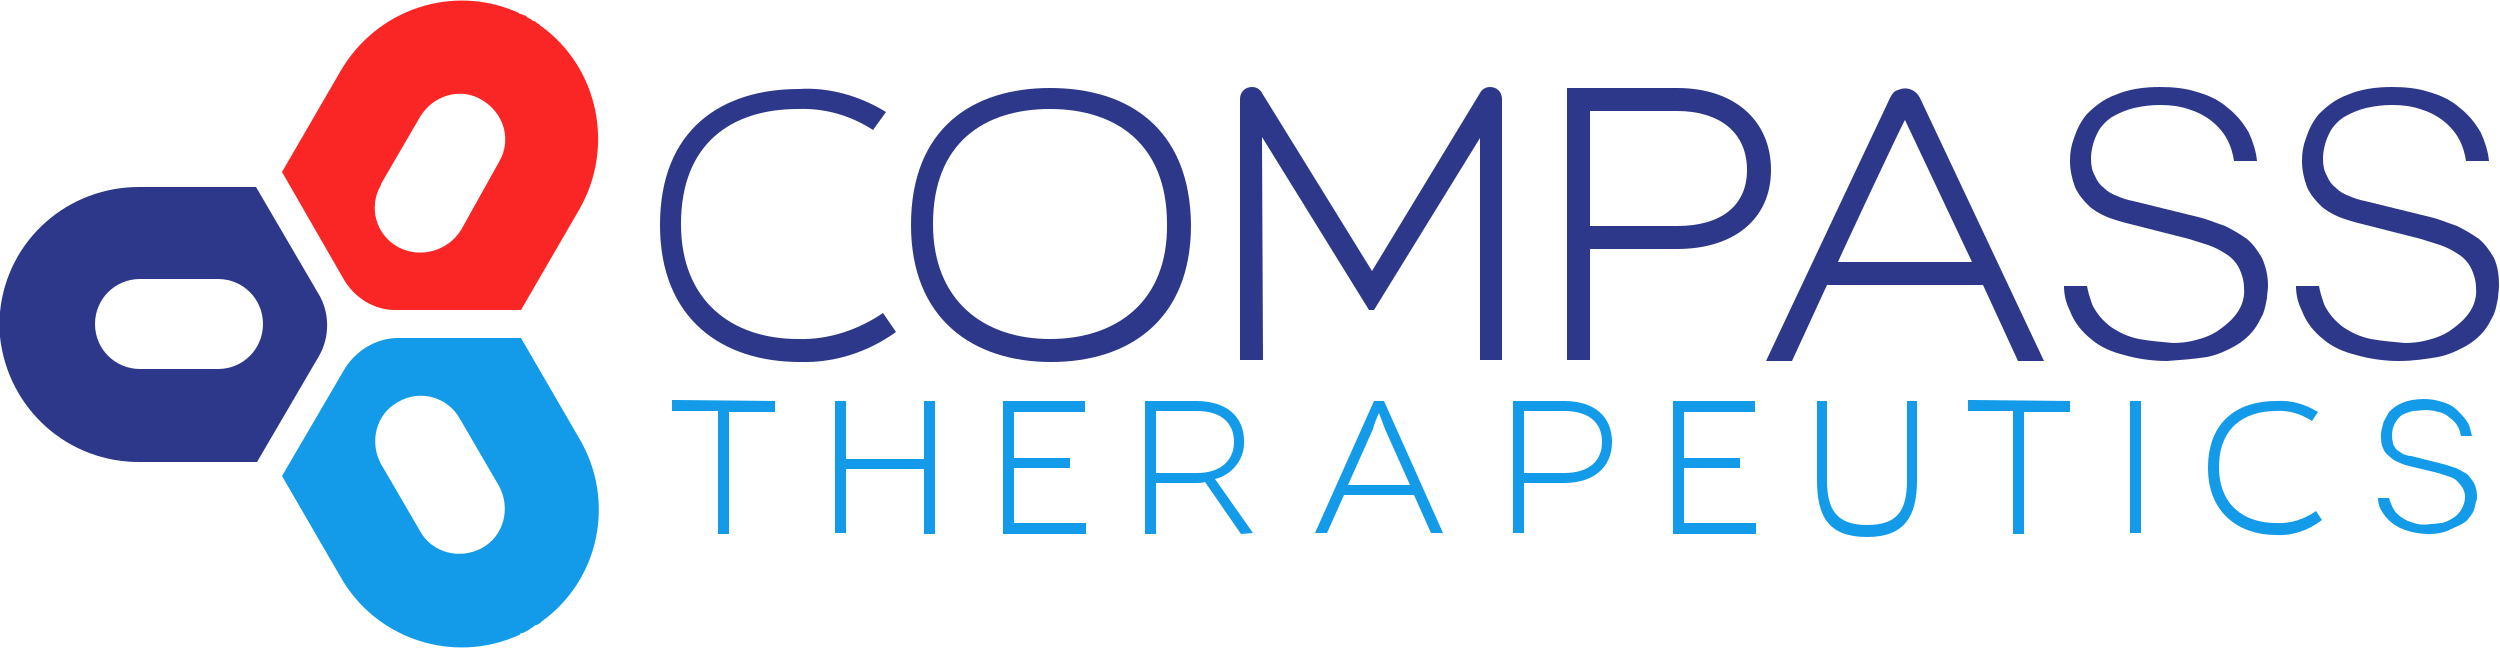
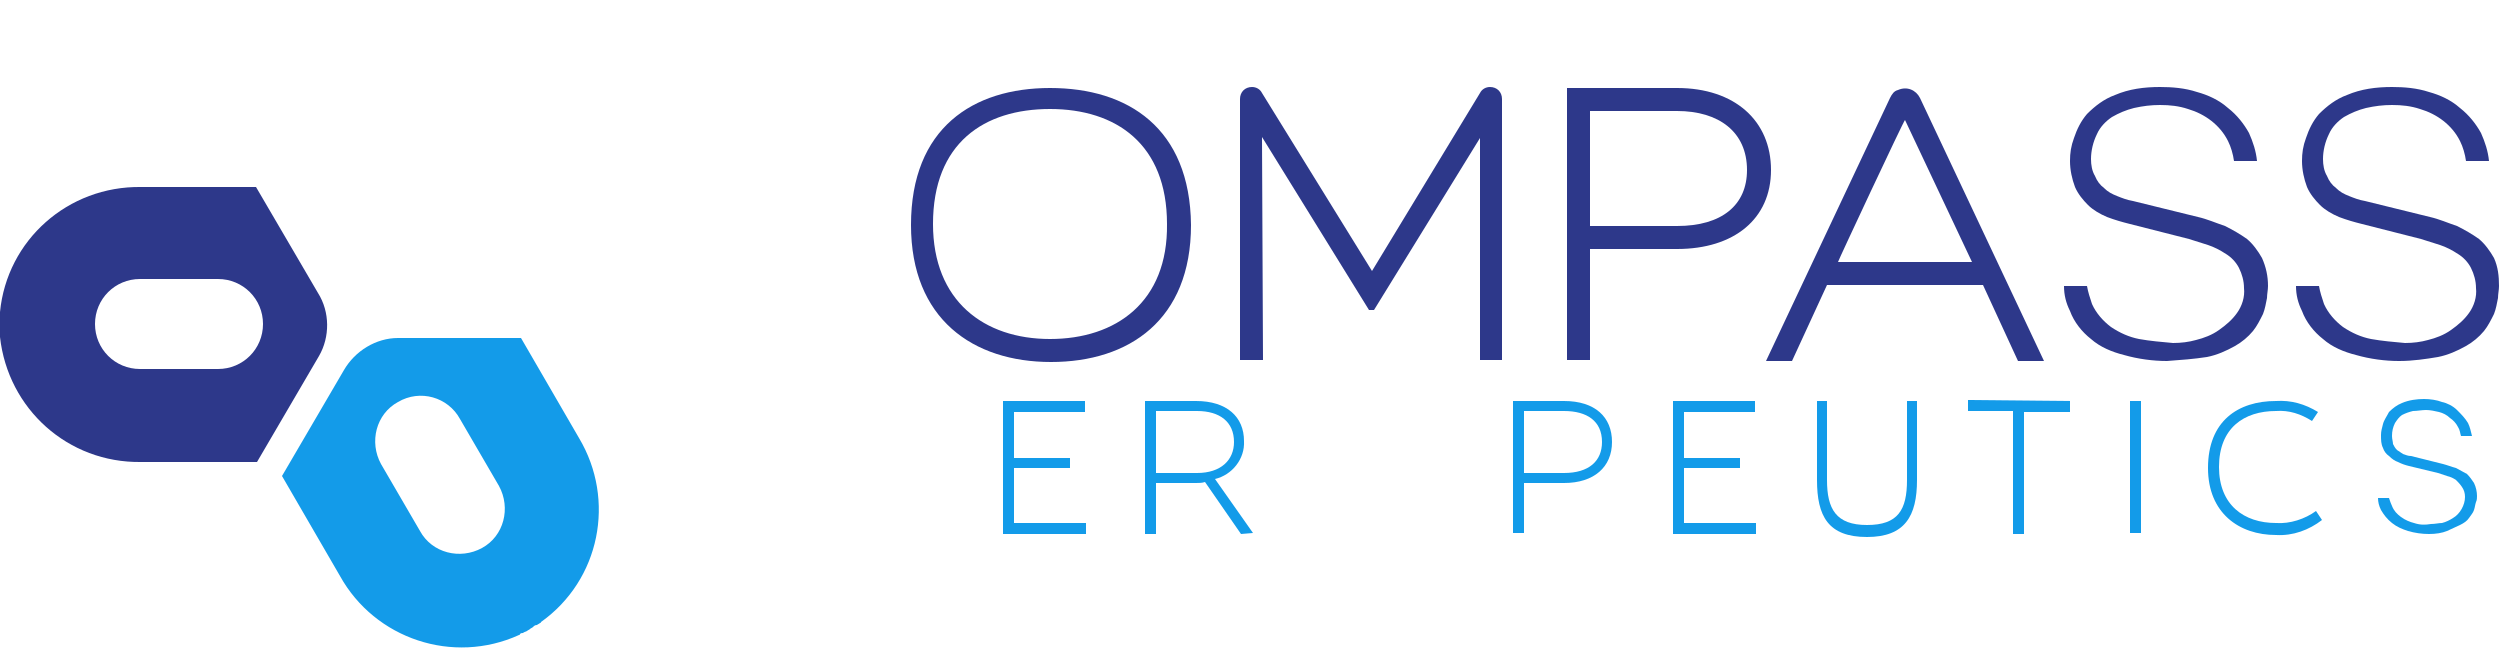
<svg xmlns="http://www.w3.org/2000/svg" version="1.1" id="Layer_1" x="0px" y="0px" viewBox="0 0 250 64.8" style="enable-background:new 0 0 250 64.8;" xml:space="preserve">
  <style type="text/css">
	.st0{fill:#2D388A;}
	.st1{fill:#139BE9;}
	.st2{fill:#FA2625;}
</style>
  <path class="st0" d="M105,33.9c-6.6,0-11.7-3.8-11.7-11.5c0-8.1,5.1-11.5,11.7-11.5s11.7,3.5,11.7,11.5  C116.8,30.2,111.6,33.9,105,33.9z M105,8.8c-7.7,0-13.9,4-13.9,13.7c0,9.4,6.2,13.7,14,13.7s14-4.2,14-13.7  C119,12.8,112.8,8.8,105,8.8z" />
  <path class="st0" d="M136.9,31l-10.7-17.3l0.1,22.3H124V9.9c0-0.7,0.5-1.2,1.2-1.2l0,0c0.4,0,0.8,0.2,1,0.6l11,17.8L148,9.3  c0.2-0.4,0.6-0.6,1-0.6c0.7,0,1.2,0.5,1.2,1.2l0,0V36H148V13.8L137.4,31H136.9z" />
  <path class="st0" d="M167.7,22.6c4.5,0,7-2.1,7-5.6c0-3.8-2.8-5.9-7-5.9H159v11.5H167.7z M167.7,8.8c5.8,0,9.4,3.3,9.4,8.2  s-3.7,7.9-9.4,7.9H159V36h-2.3V8.8H167.7z" />
  <path class="st0" d="M216.7,36.1c-1.4,0-2.9-0.2-4.3-0.6c-1.2-0.3-2.4-0.8-3.3-1.6c-0.9-0.7-1.7-1.7-2.1-2.8  c-0.4-0.8-0.6-1.6-0.6-2.5h2.3c0.1,0.6,0.3,1.2,0.5,1.8c0.4,0.9,1.1,1.7,1.9,2.3c0.9,0.6,1.8,1,2.8,1.2c1.1,0.2,2.3,0.3,3.4,0.4  c0.8,0,1.6-0.1,2.3-0.3c0.8-0.2,1.6-0.5,2.3-1s1.3-1,1.8-1.7s0.8-1.6,0.7-2.5c0-0.7-0.2-1.4-0.5-2s-0.8-1.1-1.3-1.4  c-0.6-0.4-1.2-0.7-1.8-0.9c-0.6-0.2-1.3-0.4-1.9-0.6l-5.9-1.5c-0.8-0.2-1.5-0.4-2.3-0.7c-0.7-0.3-1.4-0.7-1.9-1.2s-1-1.1-1.3-1.8  c-0.3-0.8-0.5-1.7-0.5-2.6c0-0.8,0.1-1.5,0.4-2.3c0.3-0.9,0.7-1.7,1.3-2.4c0.8-0.8,1.7-1.5,2.8-1.9c1.4-0.6,2.9-0.8,4.5-0.8  c1.2,0,2.5,0.1,3.7,0.5c1.1,0.3,2.2,0.8,3.1,1.6c0.9,0.7,1.6,1.6,2.1,2.5c0.4,0.9,0.7,1.8,0.8,2.8h-2.3c-0.1-0.7-0.3-1.4-0.6-2  c-0.8-1.6-2.3-2.7-4-3.2c-0.9-0.3-1.8-0.4-2.8-0.4c-0.9,0-1.7,0.1-2.6,0.3c-0.8,0.2-1.5,0.5-2.2,0.9c-0.6,0.4-1.2,1-1.5,1.7  c-0.4,0.8-0.6,1.7-0.6,2.5c0,0.6,0.1,1.2,0.4,1.7c0.2,0.5,0.5,0.9,0.9,1.2c0.4,0.4,0.8,0.6,1.3,0.8c0.5,0.2,1,0.4,1.6,0.5l6.5,1.6  c0.9,0.2,1.8,0.6,2.7,0.9c0.8,0.4,1.5,0.8,2.2,1.3c0.6,0.5,1.1,1.2,1.5,1.9c0.4,0.9,0.6,1.8,0.6,2.8c0,0.4-0.1,0.8-0.1,1.2  c-0.1,0.5-0.2,1.1-0.4,1.6c-0.3,0.6-0.6,1.2-1,1.7c-0.5,0.6-1.1,1.1-1.8,1.5c-0.9,0.5-1.8,0.9-2.8,1.1  C219.4,35.9,218.1,36,216.7,36.1z" />
  <path class="st0" d="M239.9,36.1c-1.4,0-2.9-0.2-4.3-0.6c-1.2-0.3-2.4-0.8-3.3-1.6c-0.9-0.7-1.7-1.7-2.1-2.8  c-0.4-0.8-0.6-1.6-0.6-2.5h2.3c0.1,0.6,0.3,1.2,0.5,1.8c0.4,0.9,1.1,1.7,1.9,2.3c0.9,0.6,1.8,1,2.8,1.2c1.1,0.2,2.3,0.3,3.4,0.4  c0.8,0,1.6-0.1,2.3-0.3c0.8-0.2,1.6-0.5,2.3-1s1.3-1,1.8-1.7s0.8-1.6,0.7-2.5c0-0.7-0.2-1.4-0.5-2s-0.8-1.1-1.3-1.4  c-0.6-0.4-1.2-0.7-1.8-0.9c-0.6-0.2-1.3-0.4-1.9-0.6l-5.9-1.5c-0.8-0.2-1.5-0.4-2.3-0.7c-0.7-0.3-1.4-0.7-1.9-1.2s-1-1.1-1.3-1.8  c-0.3-0.8-0.5-1.7-0.5-2.6c0-0.8,0.1-1.5,0.4-2.3c0.3-0.9,0.7-1.7,1.3-2.4c0.8-0.8,1.7-1.5,2.8-1.9c1.4-0.6,2.9-0.8,4.5-0.8  c1.2,0,2.5,0.1,3.7,0.5c1.1,0.3,2.2,0.8,3.1,1.6c0.9,0.7,1.6,1.6,2.1,2.5c0.4,0.9,0.7,1.8,0.8,2.8h-2.3c-0.1-0.7-0.3-1.4-0.6-2  c-0.8-1.6-2.3-2.7-4-3.2c-0.9-0.3-1.8-0.4-2.8-0.4c-0.9,0-1.7,0.1-2.6,0.3c-0.8,0.2-1.5,0.5-2.2,0.9c-0.6,0.4-1.2,1-1.5,1.7  c-0.4,0.8-0.6,1.7-0.6,2.5c0,0.6,0.1,1.2,0.4,1.7c0.2,0.5,0.5,0.9,0.9,1.2c0.4,0.4,0.8,0.6,1.3,0.8c0.5,0.2,1,0.4,1.6,0.5l6.5,1.6  c0.9,0.2,1.8,0.6,2.7,0.9c0.8,0.4,1.5,0.8,2.2,1.3c0.6,0.5,1.1,1.2,1.5,1.9c0.4,0.9,0.5,1.8,0.5,2.8c0,0.4-0.1,0.8-0.1,1.2  c-0.1,0.5-0.2,1.1-0.4,1.6c-0.3,0.6-0.6,1.2-1,1.7c-0.5,0.6-1.1,1.1-1.8,1.5c-0.9,0.5-1.8,0.9-2.8,1.1  C242.6,35.9,241.3,36.1,239.9,36.1z" />
-   <path class="st0" d="M79.8,33.9c-6.6,0-11.7-3.8-11.7-11.5c0-8.1,5.1-11.5,11.7-11.5c2.6-0.1,5.2,0.6,7.5,2.1l1.3-1.8  c-2.6-1.6-5.7-2.5-8.7-2.3c-7.7,0-13.9,4-13.9,13.6c0,9.4,6.2,13.7,14,13.7c3.5,0.1,6.8-1,9.6-3l-1.3-1.9C85.8,33,82.8,34,79.8,33.9  z" />
  <path class="st0" d="M190.5,12l6.7,14.2h-13.4C183.8,26.1,190.4,12,190.5,12z M201.8,36.1h2.6L192,9.8c-0.4-0.8-1.3-1.2-2.2-0.8l0,0  c-0.4,0.1-0.6,0.4-0.8,0.8l-12.4,26.3h2.6l3.5-7.6h15.6L201.8,36.1z" />
-   <polygon class="st1" points="77.5,40.1 77.5,41.2 72.9,41.2 72.9,53.4 71.8,53.4 71.8,41.1 67.2,41.1 67.2,40 " />
-   <polygon class="st1" points="93.5,40.1 93.5,53.4 92.4,53.4 92.4,46.9 84.6,46.9 84.6,53.3 83.5,53.3 83.5,40.1 84.6,40.1   84.6,45.9 92.4,45.9 92.4,40.1 " />
  <polygon class="st1" points="108.6,52.3 108.6,53.4 100.3,53.4 100.3,40.1 108.5,40.1 108.5,41.2 101.4,41.2 101.4,45.8 107,45.8   107,46.8 101.4,46.8 101.4,52.3 " />
  <path class="st1" d="M119.7,47.3c2.4,0,3.7-1.3,3.7-3.1c0-2-1.4-3.1-3.7-3.1h-4.1v6.2L119.7,47.3L119.7,47.3z M124.1,53.4l-3.6-5.2  c-0.3,0.1-0.6,0.1-0.9,0.1h-4v5.1h-1.1V40.1h5.1c3.1,0,4.8,1.6,4.8,4c0.1,1.8-1.2,3.4-2.9,3.8l3.8,5.4L124.1,53.4L124.1,53.4z" />
-   <path class="st1" d="M141,48.5l-2.5-5.6c-0.2-0.5-0.4-1.1-0.6-1.6c0,0-0.4,0.8-0.6,1.6l-2.5,5.6H141z M141.4,49.5h-7l-1.7,3.8h-1.2  l5.9-13.2h1l5.9,13.2h-1.2L141.4,49.5z" />
  <path class="st1" d="M156.4,47.3c2.5,0,3.8-1.2,3.8-3.1c0-2.1-1.5-3.1-3.8-3.1h-4v6.2C152.4,47.3,156.4,47.3,156.4,47.3z   M156.4,40.1c3.1,0,4.8,1.6,4.8,4.1s-1.8,4.1-4.8,4.1h-4v5h-1.1V40.1H156.4z" />
  <polygon class="st1" points="175.6,52.3 175.6,53.4 167.3,53.4 167.3,40.1 175.5,40.1 175.5,41.2 168.4,41.2 168.4,45.8 174,45.8   174,46.8 168.4,46.8 168.4,52.3 " />
  <path class="st1" d="M190.7,40.1V48c0,3-0.9,4.5-4,4.5s-4-1.6-4-4.5v-7.9h-1V48c0,3.6,1.1,5.7,5,5.7c3.8,0,5-2.1,5-5.7v-7.9H190.7z" />
  <polygon class="st1" points="207,40.1 207,41.2 202.4,41.2 202.4,53.4 201.3,53.4 201.3,41.1 196.8,41.1 196.8,40 " />
  <rect x="213" y="40.1" class="st1" width="1.1" height="13.2" />
  <path class="st1" d="M242.9,53.4c-0.7,0-1.4-0.1-2.1-0.3c-0.6-0.2-1.1-0.4-1.6-0.8c-0.5-0.4-0.8-0.8-1.1-1.3  c-0.2-0.4-0.3-0.8-0.3-1.2h1.1c0.1,0.3,0.2,0.6,0.3,0.8c0.2,0.5,0.5,0.8,0.9,1.1s0.9,0.5,1.3,0.6c0.6,0.2,1.1,0.2,1.7,0.1  c0.4,0,0.8-0.1,1.1-0.1c0.4-0.1,0.8-0.3,1.1-0.5c0.7-0.4,1.2-1.3,1.2-2.1c0-0.4-0.1-0.7-0.3-1s-0.4-0.5-0.6-0.7  c-0.3-0.2-0.5-0.3-0.9-0.4c-0.3-0.1-0.6-0.2-0.9-0.3l-2.9-0.7c-0.4-0.1-0.7-0.2-1.1-0.4c-0.3-0.1-0.6-0.3-0.9-0.6  c-0.3-0.2-0.5-0.5-0.6-0.8c-0.2-0.4-0.2-0.8-0.2-1.3c0-0.4,0.1-0.7,0.2-1.1c0.1-0.4,0.4-0.8,0.6-1.2c0.4-0.4,0.8-0.7,1.3-0.9  c0.7-0.3,1.5-0.4,2.2-0.4c0.6,0,1.3,0.1,1.8,0.3c0.5,0.1,1.1,0.4,1.5,0.8c0.4,0.4,0.8,0.8,1.1,1.3c0.2,0.4,0.3,0.9,0.4,1.3h-1.1  c-0.1-0.3-0.1-0.6-0.3-0.9c-0.2-0.4-0.5-0.7-0.8-0.9c-0.3-0.3-0.7-0.5-1.1-0.6c-0.4-0.1-0.9-0.2-1.3-0.2c-0.4,0-0.9,0.1-1.3,0.1  c-0.4,0.1-0.7,0.2-1.1,0.4c-0.3,0.2-0.5,0.5-0.7,0.8c-0.2,0.4-0.3,0.8-0.3,1.3c0,0.3,0.1,0.6,0.1,0.8c0.1,0.2,0.2,0.4,0.4,0.6  l0.6,0.4c0.3,0.1,0.5,0.2,0.8,0.2l3.2,0.8c0.4,0.1,0.9,0.3,1.3,0.4c0.4,0.2,0.7,0.4,1.1,0.6c0.3,0.3,0.5,0.6,0.7,0.9  c0.2,0.4,0.3,0.9,0.3,1.3c0,0.2,0,0.4-0.1,0.6c-0.1,0.3-0.1,0.5-0.2,0.8c-0.1,0.3-0.3,0.5-0.5,0.8s-0.5,0.5-0.9,0.7  s-0.9,0.4-1.3,0.6C244.2,53.3,243.6,53.4,242.9,53.4z" />
  <path class="st1" d="M227.6,52.3c-3.2,0-5.7-1.8-5.7-5.6c0-3.9,2.5-5.6,5.7-5.6c1.3-0.1,2.5,0.3,3.6,1l0.6-0.9  c-1.3-0.8-2.7-1.2-4.2-1.1c-3.8,0-6.8,2-6.8,6.7c0,4.5,3.1,6.7,6.8,6.7c1.7,0.1,3.3-0.5,4.6-1.5l-0.6-0.9  C230.5,51.9,229,52.4,227.6,52.3z" />
  <path class="st0" d="M26.3,32.4c0,2.5-2,4.5-4.5,4.5l0,0H14c-2.5,0-4.5-2-4.5-4.5l0,0c0-2.5,2-4.5,4.5-4.5h7.8  C24.3,27.9,26.3,29.9,26.3,32.4z M31.8,29.3l-6.2-10.6H14.1C6.8,18.6,0.7,24,0,31.2v2.5c0.8,7.2,6.8,12.6,14.1,12.5h11.6l6.2-10.6  C33,33.7,33,31.2,31.8,29.3z" />
-   <path class="st2" d="M39.8,24.7c-2.2-1.2-3-4-1.7-6.2c0,0,0,0,0-0.1l3.9-6.7c1.3-2.2,4.1-3,6.2-1.7c2.2,1.3,3,4,1.7,6.2L46.1,23  C44.8,25.1,42,25.9,39.8,24.7z M39.8,31h12.3l5.8-10c3.6-6.2,2-14.2-3.8-18.4C54,2.6,54,2.5,54,2.5c-0.1-0.1-0.2-0.1-0.3-0.2  c-0.1-0.1-0.2-0.2-0.4-0.2C53.2,2,53.1,1.9,53,1.9c-0.1-0.1-0.2-0.1-0.3-0.2s-0.2-0.2-0.4-0.2c-0.1-0.1-0.2-0.1-0.3-0.1  s-0.1-0.1-0.1-0.1c-6.6-3-14.3-0.4-17.9,5.9l-5.8,10l6.1,10.6C35.4,29.8,37.5,31.1,39.8,31L39.8,31z" />
  <path class="st1" d="M39.8,40.2c2.2-1.3,5-0.5,6.2,1.7l0,0l3.9,6.7c1.2,2.2,0.5,5-1.7,6.2s-5,0.5-6.2-1.7l-3.9-6.7  C36.9,44.2,37.6,41.4,39.8,40.2L39.8,40.2z M34.4,37l-6.2,10.6l5.8,10c3.5,6.3,11.3,8.9,17.9,5.9c0.1,0,0.1-0.1,0.1-0.1  c0.1-0.1,0.2-0.1,0.3-0.1c0.1-0.1,0.2-0.1,0.4-0.2c0.1-0.1,0.2-0.1,0.3-0.2c0.1-0.1,0.2-0.1,0.3-0.2c0.1-0.1,0.2-0.2,0.4-0.2  c0.1-0.1,0.2-0.1,0.3-0.2c0.1,0,0.1-0.1,0.1-0.1C60,58,61.6,50,57.9,43.8l-5.8-10H39.8C37.6,33.8,35.5,35.1,34.4,37z" />
</svg>